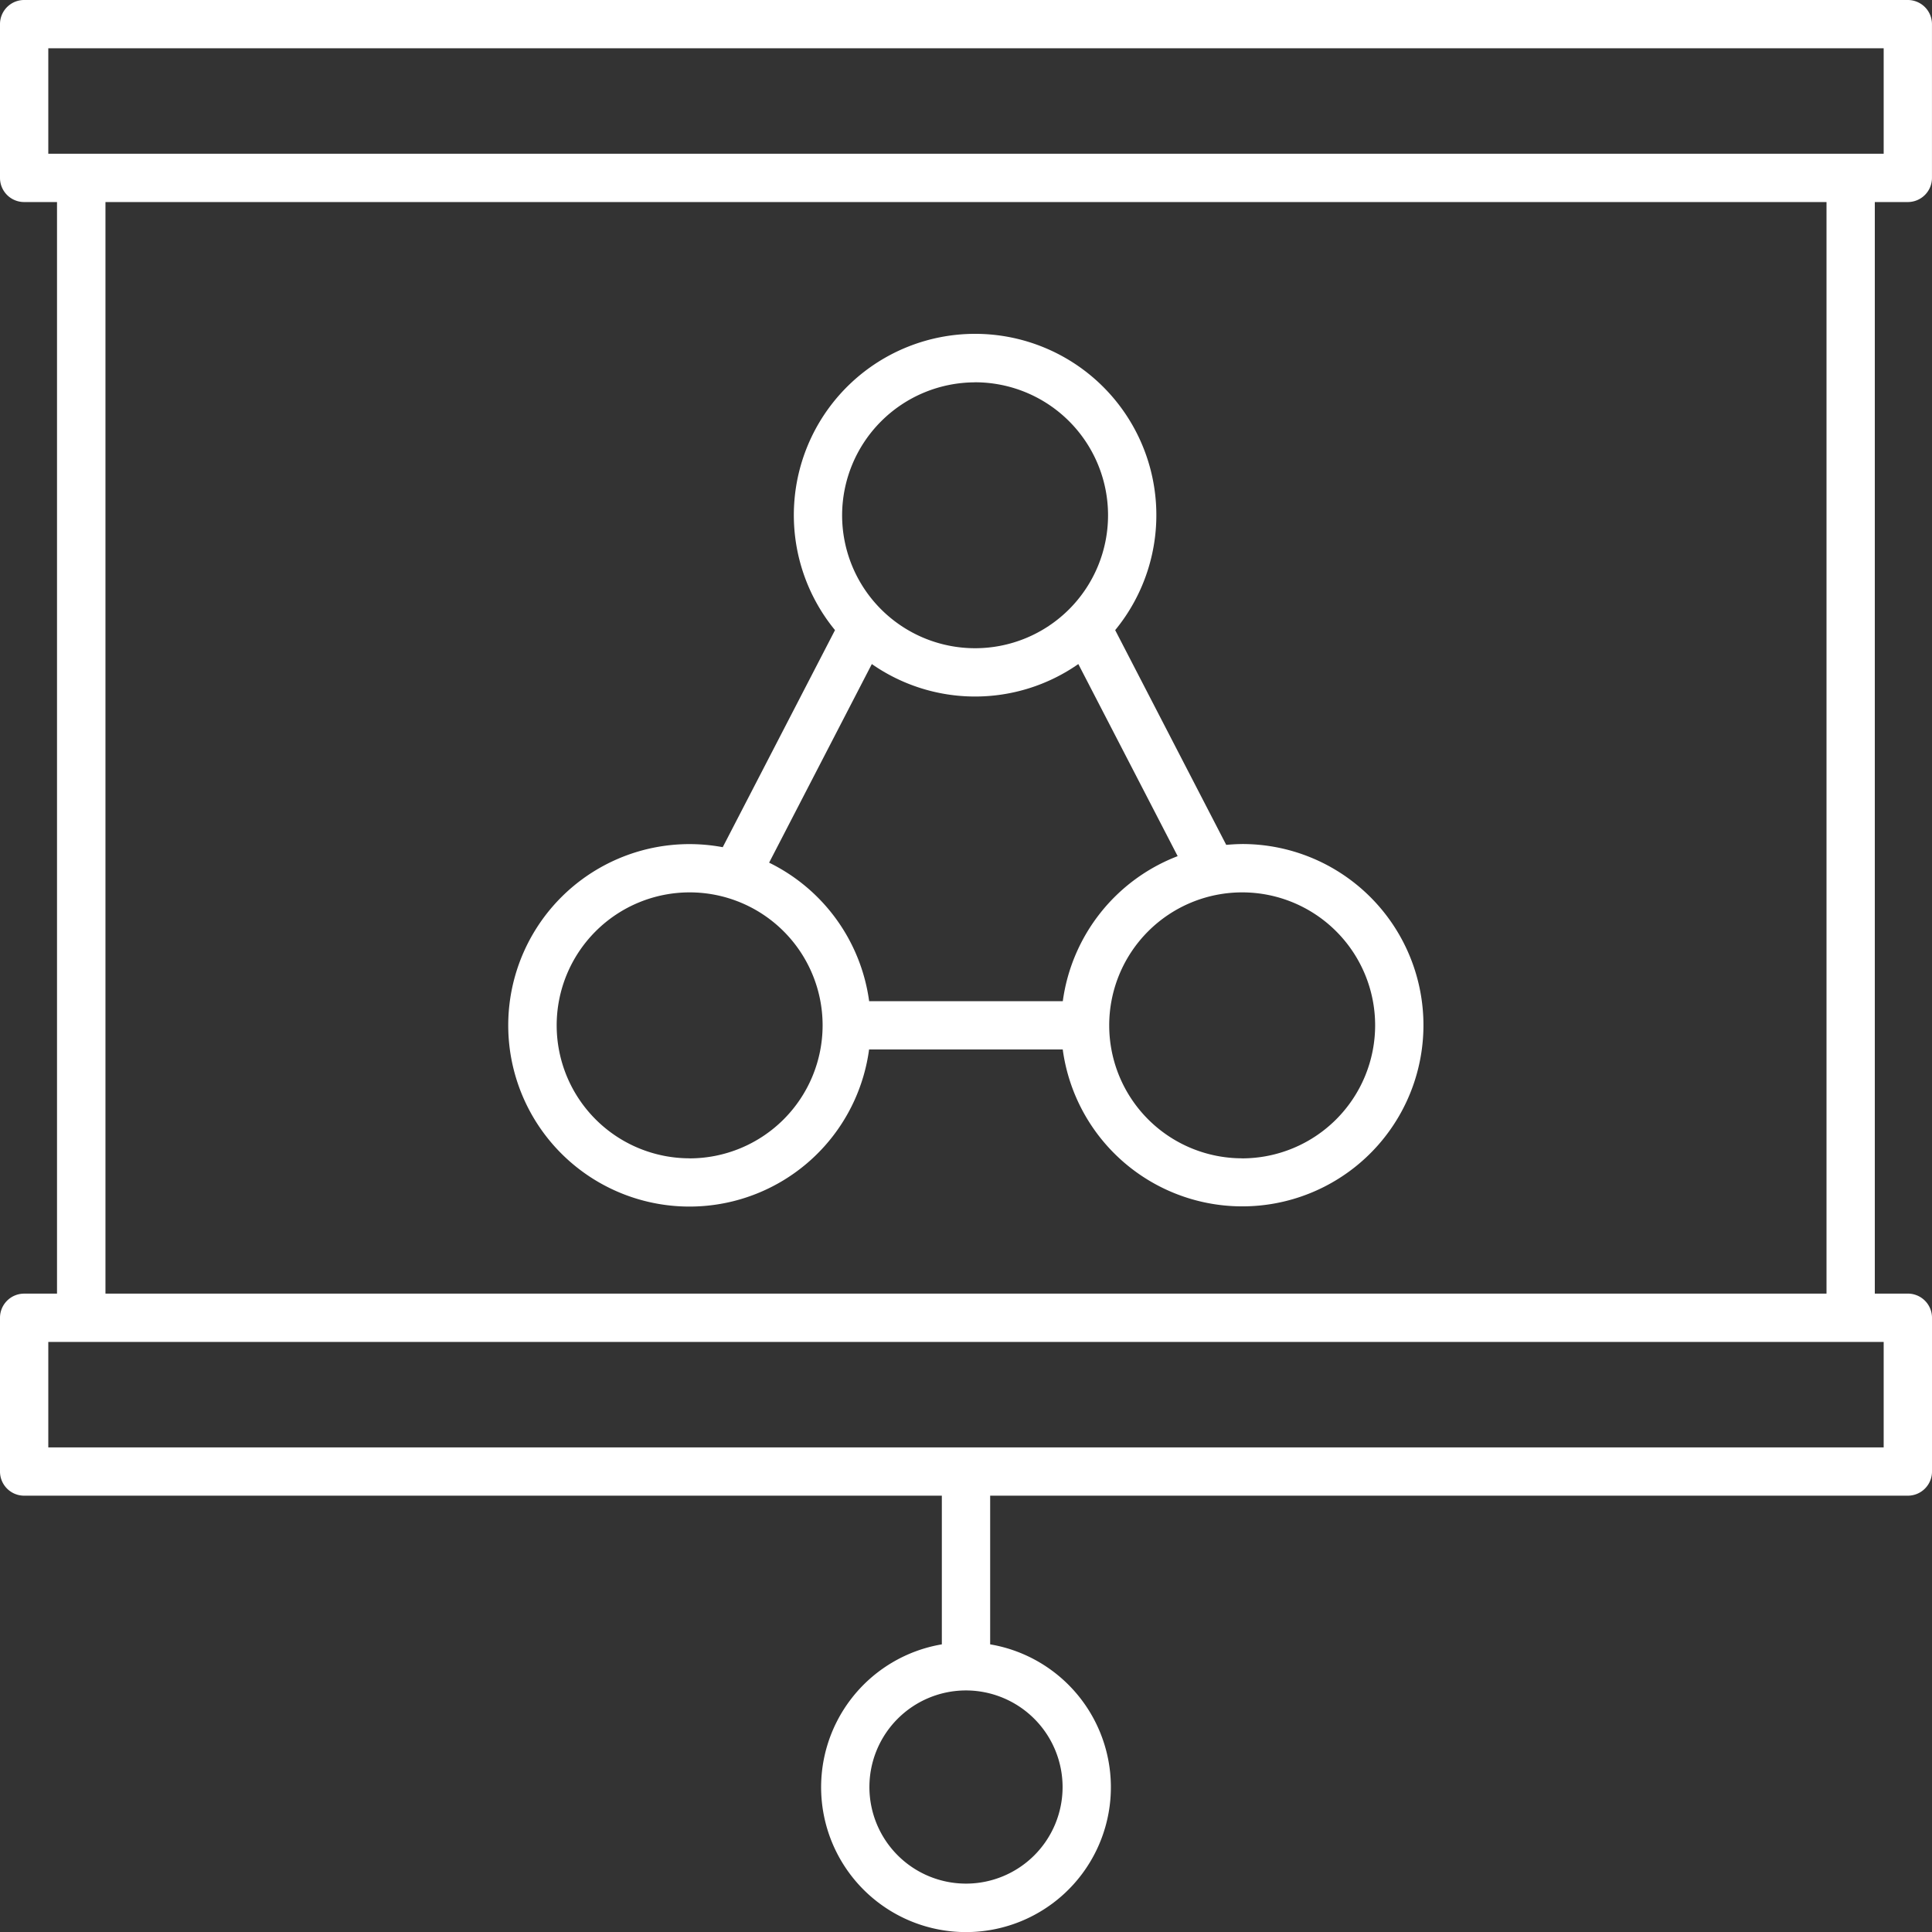
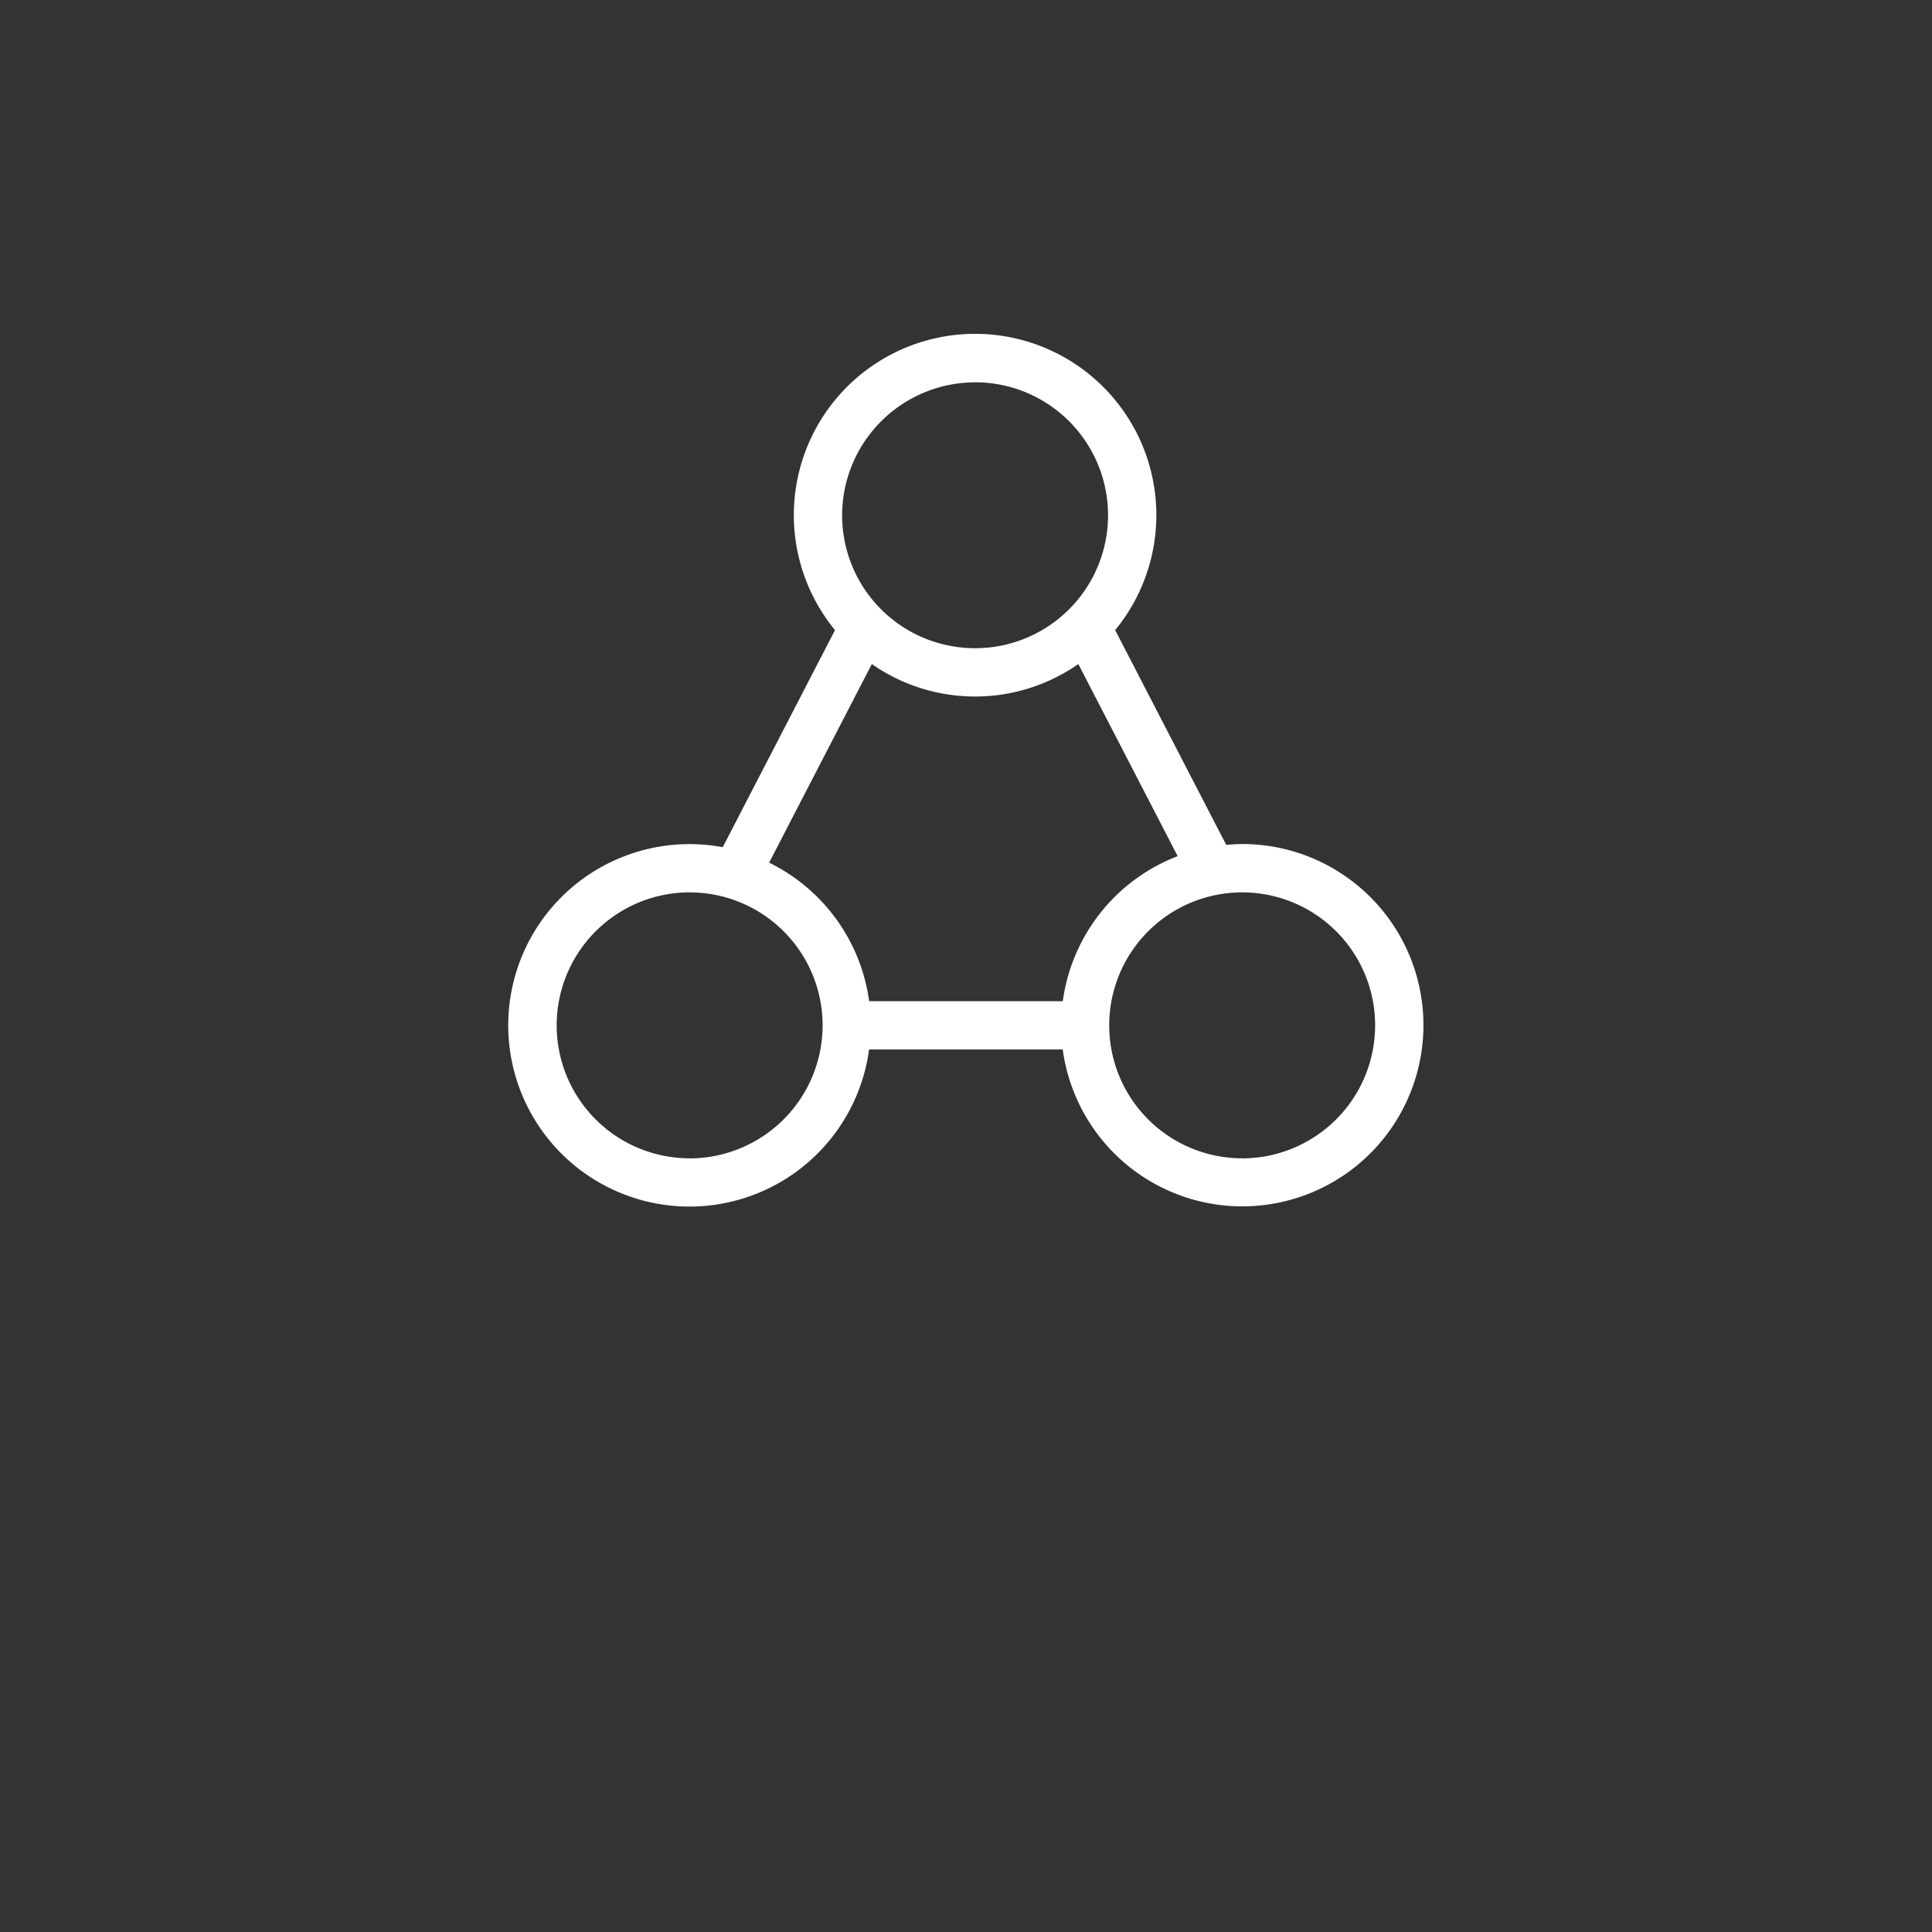
<svg xmlns="http://www.w3.org/2000/svg" id="molecules" width="64.688" height="64.688" viewBox="0 0 64.688 64.688">
  <rect x="0" y="0" width="64.688" height="64.688" fill="#333333" stroke="none" />
  <path id="Path_2478" data-name="Path 2478" d="M132.367,87.9c-.181,0-.36.012-.537.027l-3.718-7.19a6.069,6.069,0,1,0-9.381,0l-3.759,7.268a6.068,6.068,0,1,0,4.9,6.772h6.484a6.066,6.066,0,1,0,6.009-6.878Zm-8.946-15.461a4.452,4.452,0,1,1-4.452,4.452A4.457,4.457,0,0,1,123.421,72.441Zm-3.457,9.434a6.04,6.04,0,0,0,6.914,0l3.326,6.432a6.077,6.077,0,0,0-3.846,4.856h-6.484a6.075,6.075,0,0,0-3.349-4.638Zm-6.1,16.549a4.452,4.452,0,1,1,4.452-4.453A4.457,4.457,0,0,1,113.866,98.424Zm18.5,0a4.452,4.452,0,1,1,4.452-4.453A4.457,4.457,0,0,1,132.367,98.424Zm0,0" transform="translate(-90.773 -59.639)" fill="#fff" />
-   <path id="Path_2479" data-name="Path 2479" d="M.809,50.079H31.535v4.978a4.851,4.851,0,1,0,1.618,0V50.079H63.879a.809.809,0,0,0,.809-.809V44.122a.809.809,0,0,0-.809-.809H62.773V6.765h1.105a.809.809,0,0,0,.809-.809V.809A.809.809,0,0,0,63.879,0H.809A.808.808,0,0,0,0,.809V5.956a.808.808,0,0,0,.809.809h1.1V43.314H.809A.808.808,0,0,0,0,44.122V49.27A.808.808,0,0,0,.809,50.079Zm34.769,9.757A3.234,3.234,0,1,1,32.344,56.6,3.238,3.238,0,0,1,35.578,59.836ZM1.617,1.617H63.07V5.147H1.617ZM3.531,6.765H61.156V43.314H3.531ZM1.617,44.931H63.07v3.531H1.617Zm0,0" fill="#fff" />
</svg>